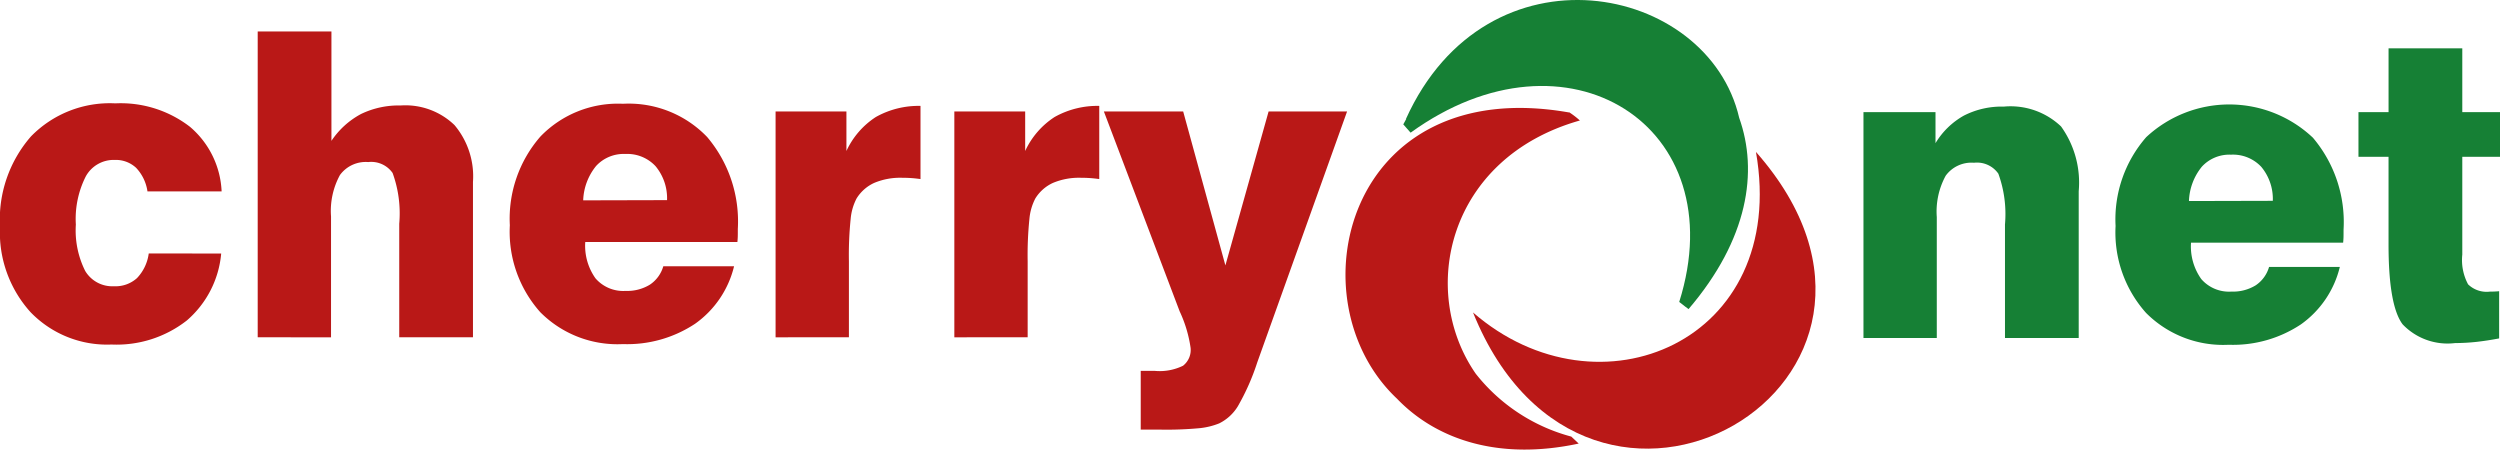
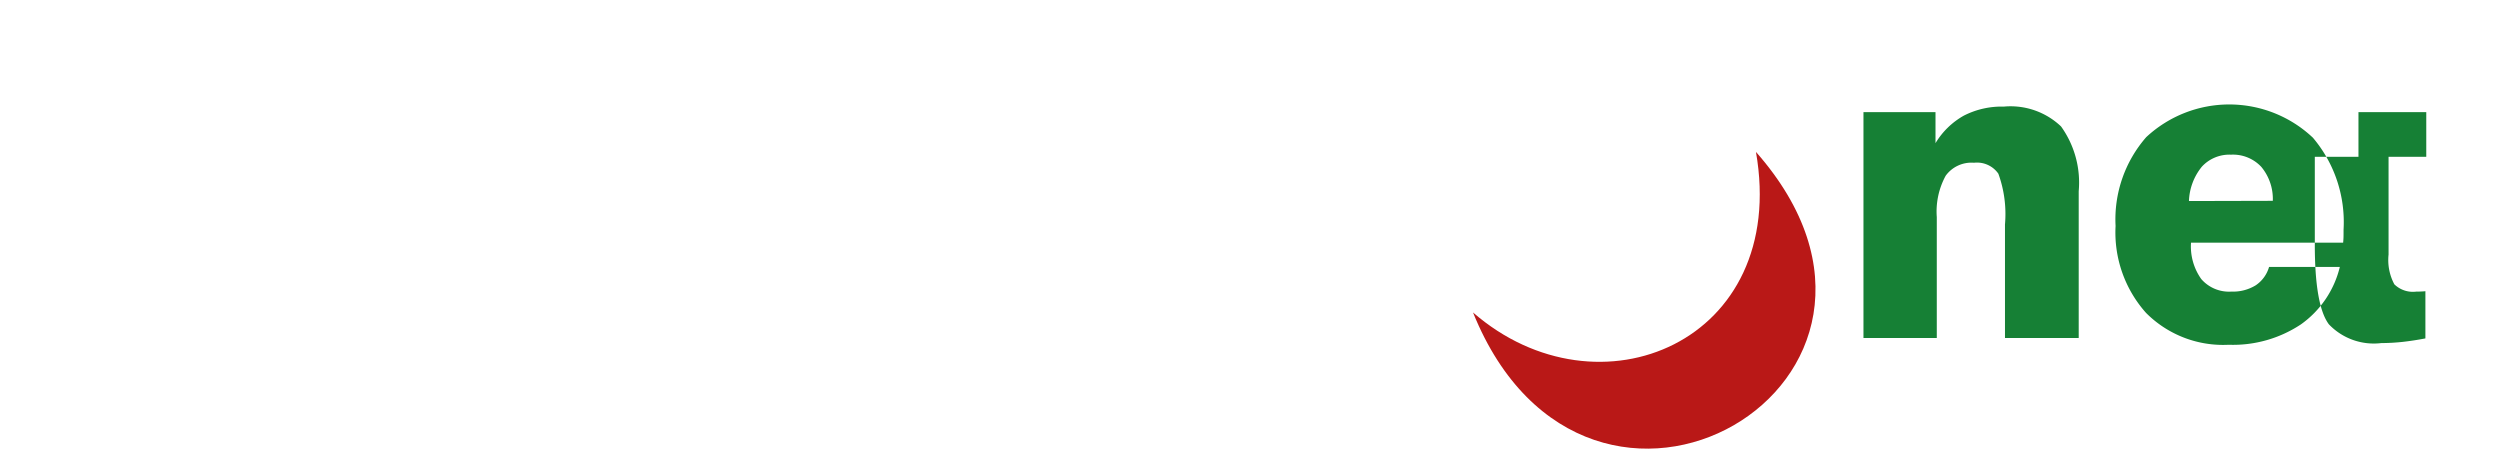
<svg xmlns="http://www.w3.org/2000/svg" viewBox="0 0 141.732 25.488">
  <defs>
    <style>
      .a {
        fill: #b91817;
      }

      .a, .b {
        fill-rule: evenodd;
      }

      .b {
        fill: #168035;
      }
    </style>
  </defs>
  <g>
-     <path class="a" d="M12.54,14.372A5.67,5.67,0,0,1,10.59,18.17a6.459,6.459,0,0,1-4.272,1.362,6.023,6.023,0,0,1-4.585-1.833A6.741,6.741,0,0,1,0,12.857,7.174,7.174,0,0,1,1.758,7.732,6.239,6.239,0,0,1,6.538,5.86a6.421,6.421,0,0,1,4.228,1.326,5.087,5.087,0,0,1,1.798,3.665H8.36a2.443,2.443,0,0,0-.645-1.338,1.684,1.684,0,0,0-1.209-.446,1.803,1.803,0,0,0-1.642.932A5.337,5.337,0,0,0,4.3,12.732a5.122,5.122,0,0,0,.532,2.632,1.787,1.787,0,0,0,1.626.864,1.816,1.816,0,0,0,1.309-.462,2.489,2.489,0,0,0,.665-1.395Zm2.07,4.75V1.784h4.18V7.986a4.645,4.645,0,0,1,1.678-1.523A4.895,4.895,0,0,1,22.71,5.98,4.008,4.008,0,0,1,25.765,7.09a4.508,4.508,0,0,1,1.049,3.227v8.805h-4.18V12.684a6.709,6.709,0,0,0-.376-2.877,1.475,1.475,0,0,0-1.381-.619,1.81,1.81,0,0,0-1.605.736,4.241,4.241,0,0,0-.505,2.347v6.852Zm18.454-7.764,4.753-.012A2.845,2.845,0,0,0,37.164,9.42a2.193,2.193,0,0,0-1.718-.691,2.116,2.116,0,0,0-1.65.679,3.258,3.258,0,0,0-.733,1.949Zm4.54,3.738h4.012a5.6,5.6,0,0,1-2.21,3.259,6.963,6.963,0,0,1-4.088,1.153A6.168,6.168,0,0,1,30.63,17.699a6.844,6.844,0,0,1-1.726-4.927,7.082,7.082,0,0,1,1.738-5.036,6.103,6.103,0,0,1,4.676-1.853,6.16,6.16,0,0,1,4.773,1.885,7.402,7.402,0,0,1,1.738,5.208c0,.205,0,.362-.004.466s-.012.197-.02.277H33.18a3.183,3.183,0,0,0,.581,2.062,2.079,2.079,0,0,0,1.71.711,2.456,2.456,0,0,0,1.373-.354,1.872,1.872,0,0,0,.761-1.045Zm6.366,4.027V6.318h4.016V8.56a4.577,4.577,0,0,1,1.666-1.925,4.947,4.947,0,0,1,2.534-.631v4.147c-.18-.024-.356-.044-.532-.056s-.344-.016-.5-.016a3.812,3.812,0,0,0-1.59.289,2.29,2.29,0,0,0-1.005.888,3.099,3.099,0,0,0-.332,1.149,20.136,20.136,0,0,0-.1,2.419v4.296Zm10.134,0V6.318h4.016V8.56a4.577,4.577,0,0,1,1.666-1.925,4.948,4.948,0,0,1,2.534-.631v4.147c-.18-.024-.356-.044-.532-.056s-.344-.016-.5-.016a3.813,3.813,0,0,0-1.59.289,2.29,2.29,0,0,0-1.005.888,3.098,3.098,0,0,0-.332,1.149,20.136,20.136,0,0,0-.1,2.419v4.296Zm17.173,1.423a13.02,13.02,0,0,1-1.101,2.488,2.579,2.579,0,0,1-1.057.969,4.122,4.122,0,0,1-1.085.269,20.192,20.192,0,0,1-2.258.084h-1.105V21.027H65.48a3.002,3.002,0,0,0,1.59-.293,1.135,1.135,0,0,0,.428-1.013,7.286,7.286,0,0,0-.573-1.969l-.048-.104L62.581,6.318h4.496l2.394,8.729,2.45-8.729H76.37Z" />
    <g>
-       <path class="a" d="M83.665,21.188c-3.247-4.677-1.621-12.225,5.903-14.357a4.8,4.8,0,0,0-.597-.46l-.038.001C76.3,4.162,73.269,17.027,79.203,22.606,81.382,24.871,84.89,26.137,89.5,25.148c-.13-.128-.421-.397-.421-.397A10.257,10.257,0,0,1,83.665,21.188Z" />
      <path class="a" d="M99.55,8.612h0c1.88,10.764-8.922,15.29-16.041,9.102h0C90.032,33.868,111.045,21.654,99.55,8.612Z" />
-       <path class="b" d="M98.6,6.682C96.833-.953,84.307-3.444,79.703,6.752l.027-.019c-.058.106-.118.209-.174.319.119.136.416.47.416.47C88.834,1.112,98.35,7.127,95.2,17.118c.173.145.529.405.529.405C99.124,13.549,99.68,9.712,98.6,6.682Z" />
    </g>
-     <path class="b" d="M105.645,19.161V6.357h4.084v1.76a4.366,4.366,0,0,1,1.609-1.563,4.704,4.704,0,0,1,2.262-.51,4.151,4.151,0,0,1,3.247,1.125,5.457,5.457,0,0,1,1.001,3.669v8.323h-4.18V12.723a6.708,6.708,0,0,0-.376-2.877,1.475,1.475,0,0,0-1.381-.619,1.805,1.805,0,0,0-1.605.736,4.241,4.241,0,0,0-.504,2.347v6.852Zm18.454-7.764,4.753-.012a2.845,2.845,0,0,0-.653-1.925,2.193,2.193,0,0,0-1.718-.691,2.116,2.116,0,0,0-1.65.679,3.257,3.257,0,0,0-.733,1.949Zm4.54,3.737h4.012a5.601,5.601,0,0,1-2.21,3.259,6.963,6.963,0,0,1-4.088,1.153,6.168,6.168,0,0,1-4.689-1.808,6.844,6.844,0,0,1-1.726-4.927,7.083,7.083,0,0,1,1.738-5.036,6.907,6.907,0,0,1,9.449.032,7.402,7.402,0,0,1,1.738,5.208c0,.205,0,.362-.004.466s-.012.197-.02.277h-8.624a3.183,3.183,0,0,0,.581,2.062,2.08,2.08,0,0,0,1.71.711,2.456,2.456,0,0,0,1.373-.354,1.872,1.872,0,0,0,.761-1.045Zm5.069-6.245V6.357h1.706V2.74h4.18v3.617h2.138V8.889h-2.138v5.546a2.92,2.92,0,0,0,.328,1.684,1.508,1.508,0,0,0,1.233.414c.136,0,.236-.004.312-.008s.148-.008.216-.016v2.676c-.436.084-.865.149-1.285.197a11.603,11.603,0,0,1-1.213.068,3.517,3.517,0,0,1-2.975-1.065q-.799-1.067-.797-4.537V8.889Z" />
+     <path class="b" d="M105.645,19.161V6.357h4.084v1.76a4.366,4.366,0,0,1,1.609-1.563,4.704,4.704,0,0,1,2.262-.51,4.151,4.151,0,0,1,3.247,1.125,5.457,5.457,0,0,1,1.001,3.669v8.323h-4.18V12.723a6.708,6.708,0,0,0-.376-2.877,1.475,1.475,0,0,0-1.381-.619,1.805,1.805,0,0,0-1.605.736,4.241,4.241,0,0,0-.504,2.347v6.852Zm18.454-7.764,4.753-.012a2.845,2.845,0,0,0-.653-1.925,2.193,2.193,0,0,0-1.718-.691,2.116,2.116,0,0,0-1.65.679,3.257,3.257,0,0,0-.733,1.949Zm4.54,3.737h4.012a5.601,5.601,0,0,1-2.21,3.259,6.963,6.963,0,0,1-4.088,1.153,6.168,6.168,0,0,1-4.689-1.808,6.844,6.844,0,0,1-1.726-4.927,7.083,7.083,0,0,1,1.738-5.036,6.907,6.907,0,0,1,9.449.032,7.402,7.402,0,0,1,1.738,5.208c0,.205,0,.362-.004.466s-.012.197-.02.277h-8.624a3.183,3.183,0,0,0,.581,2.062,2.08,2.08,0,0,0,1.71.711,2.456,2.456,0,0,0,1.373-.354,1.872,1.872,0,0,0,.761-1.045Zm5.069-6.245V6.357h1.706V2.74v3.617h2.138V8.889h-2.138v5.546a2.92,2.92,0,0,0,.328,1.684,1.508,1.508,0,0,0,1.233.414c.136,0,.236-.004.312-.008s.148-.008.216-.016v2.676c-.436.084-.865.149-1.285.197a11.603,11.603,0,0,1-1.213.068,3.517,3.517,0,0,1-2.975-1.065q-.799-1.067-.797-4.537V8.889Z" />
  </g>
</svg>